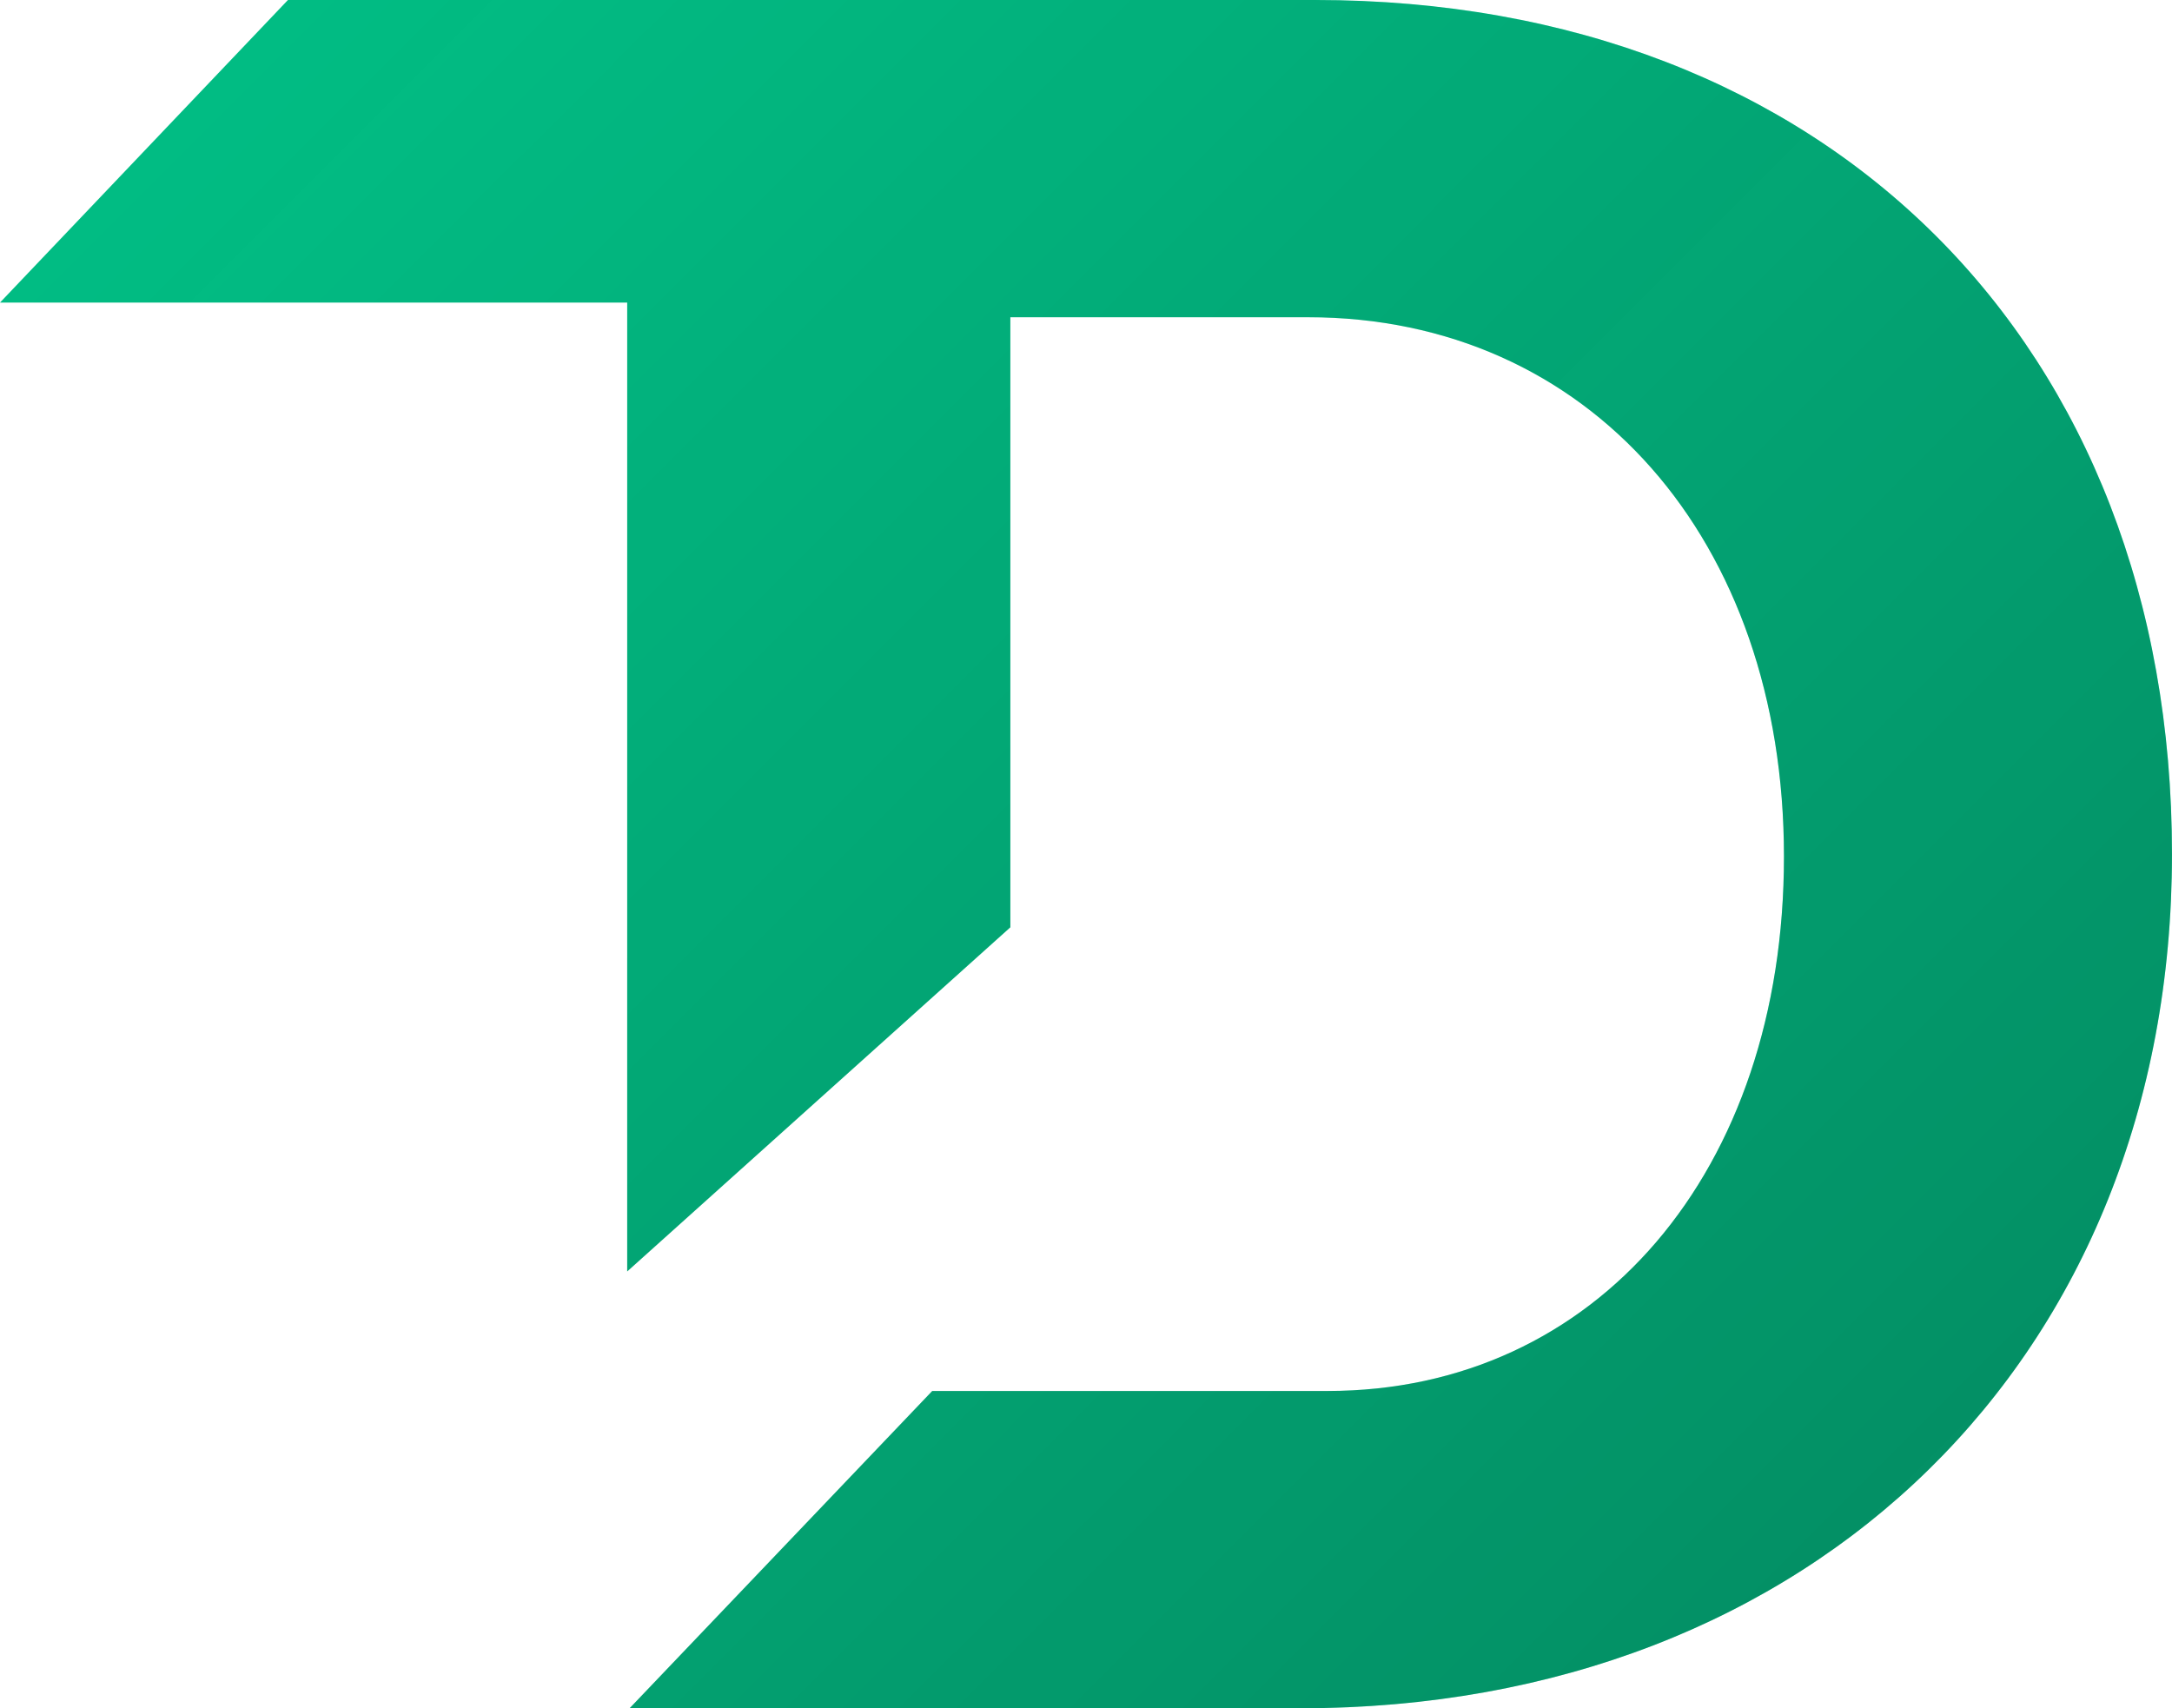
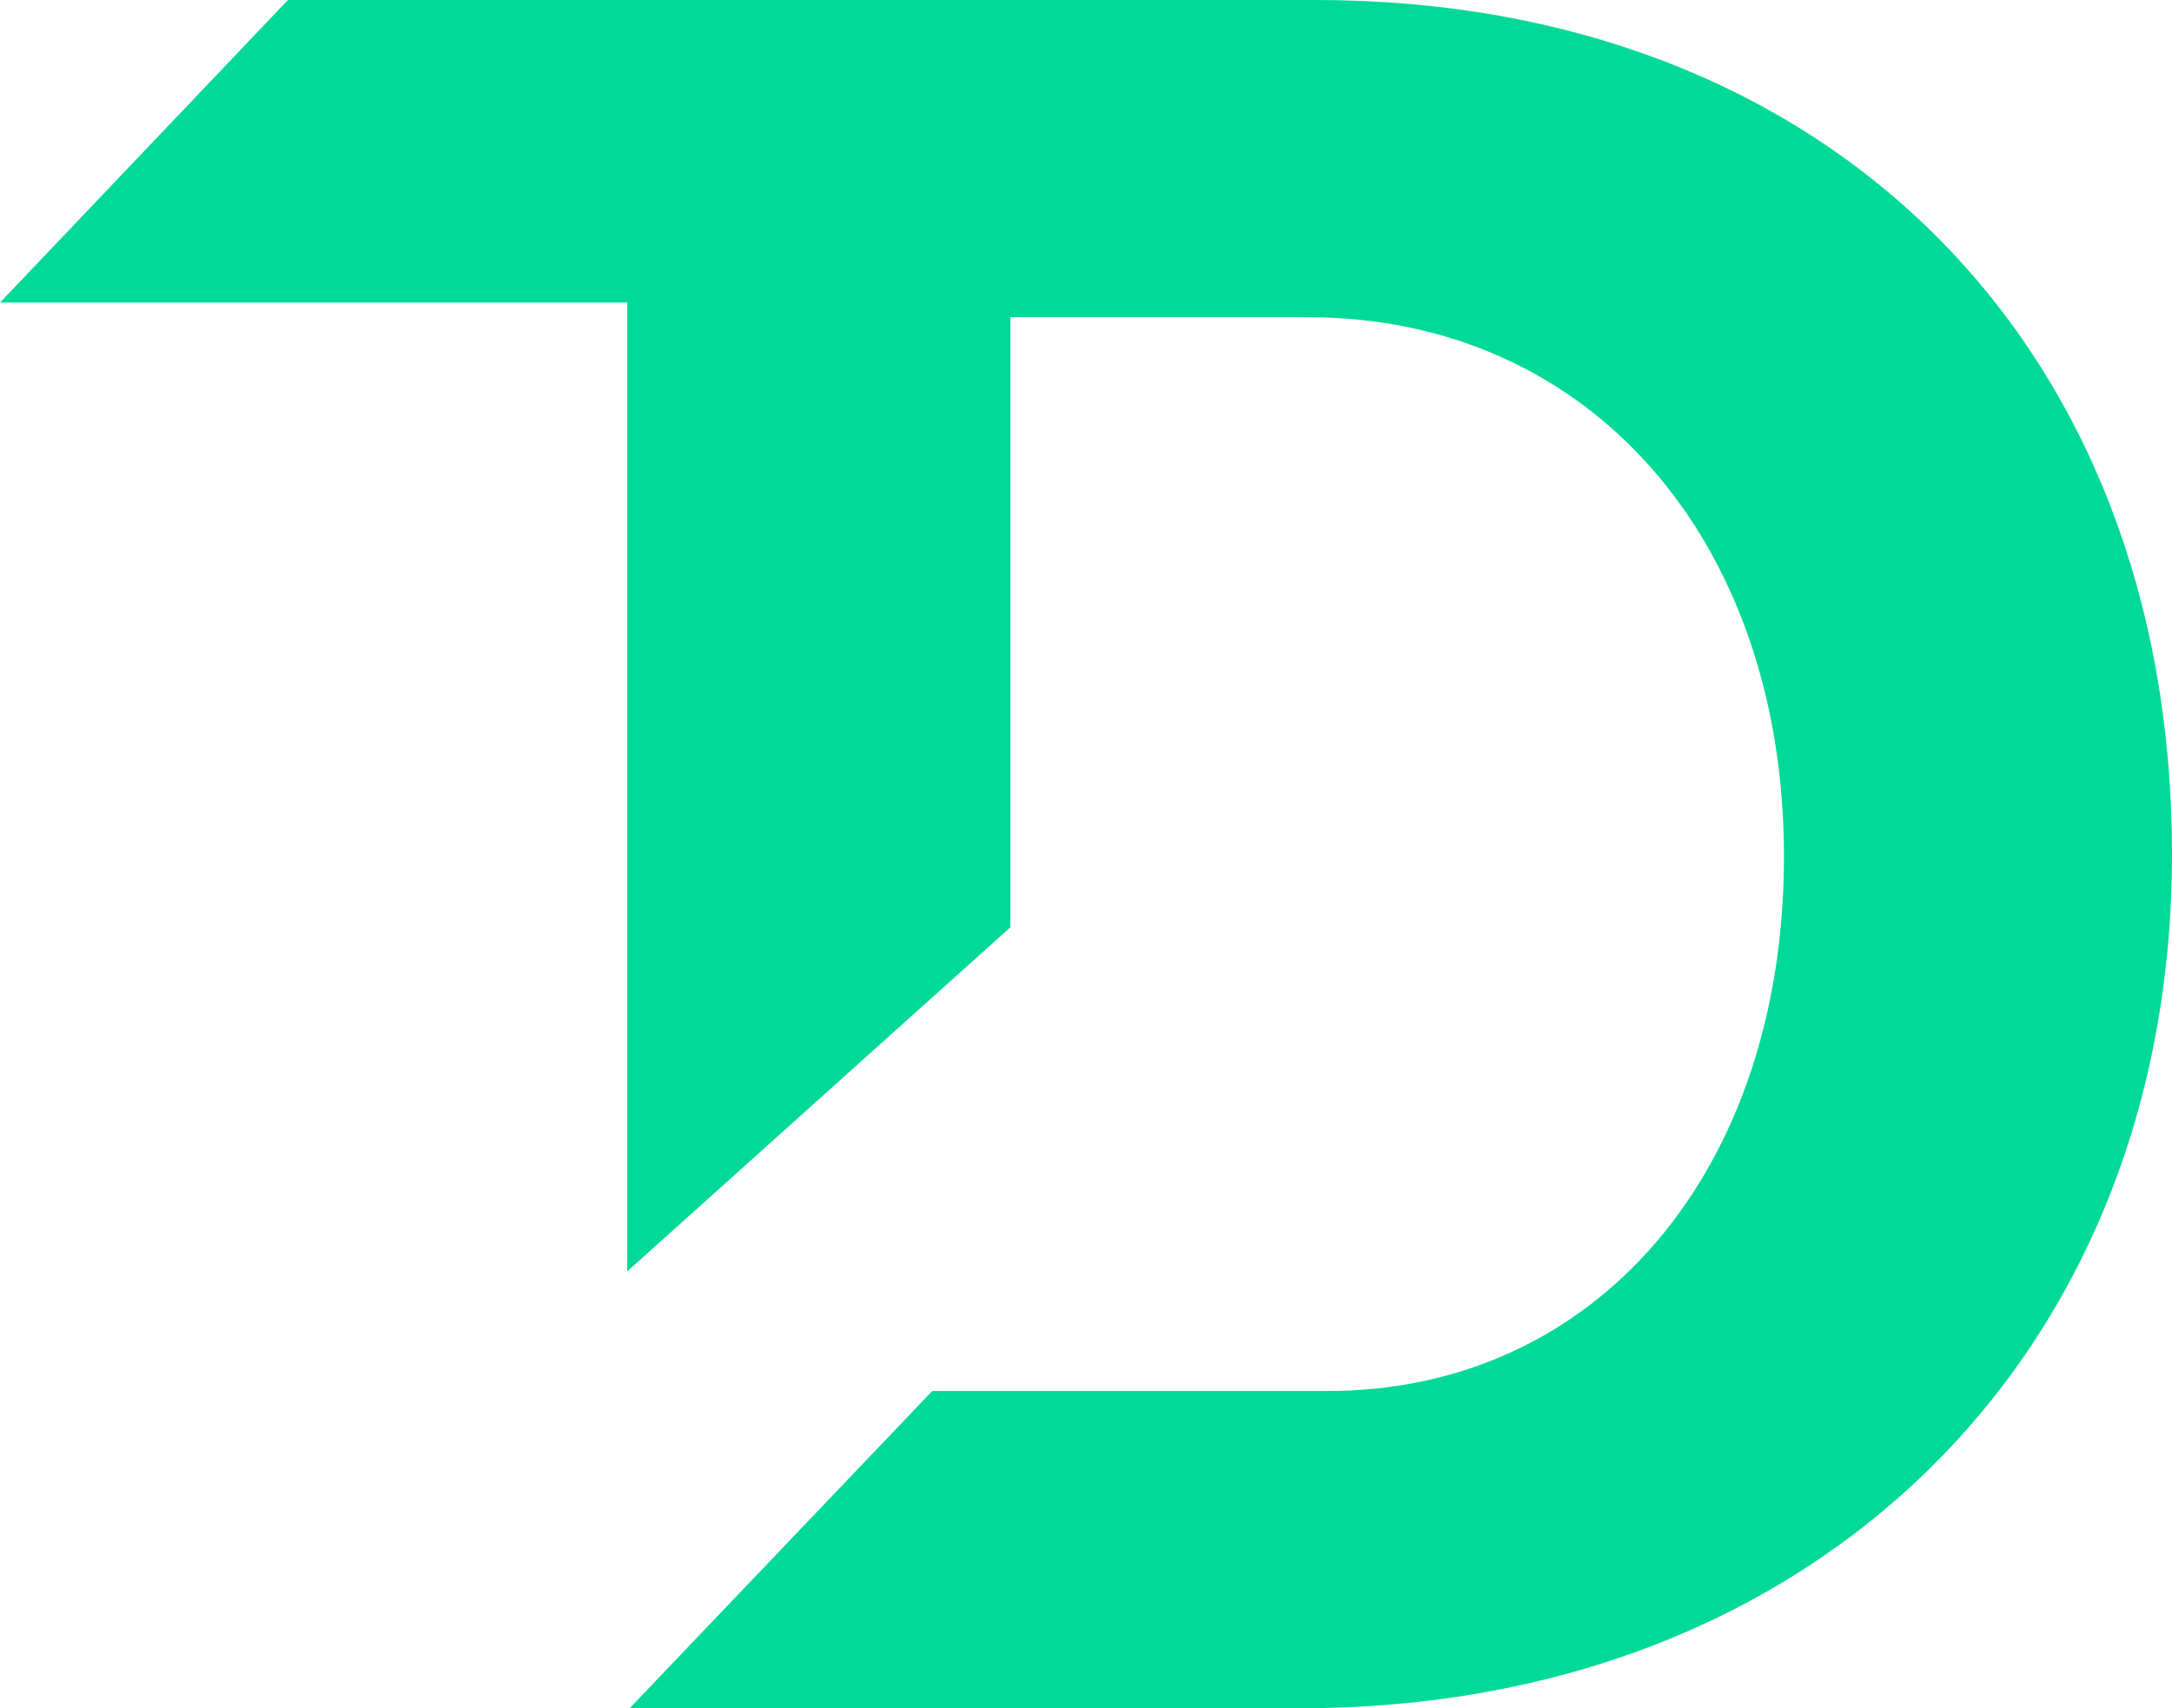
<svg xmlns="http://www.w3.org/2000/svg" id="svg23" xml:space="preserve" y="0px" x="0px" version="1.1" viewBox="40 52.81 120 94.38">
  <defs id="defs5">
    <filter height="200%" width="200%" y="-50%" x="-50%" id="noise">
      <feGaussianBlur id="feGaussianBlur2" stdDeviation="6" in="SourceGraphic" />
    </filter>
  </defs>
  <linearGradient y2="200" x2="200" y1="0" x1="0" gradientUnits="userSpaceOnUse" id="SVGID_1_">
    <stop id="stop7" style="stop-color:#0a0a0a; stop-opacity: 0" offset="0" />
    <stop id="stop9" style="stop-color:#0a0a0a; stop-opacity: 0.5" offset="1" />
  </linearGradient>
  <defs id="defs397219" />
  <linearGradient spreadMethod="pad" y2="30%" x2="-10%" y1="120%" x1="30%" id="3d_gradient2-logo-5861FAC93B0940A98A78CA29CC170356">
    <stop id="stop397196" stop-opacity="1" stop-color="#ffffff" offset="0%" />
    <stop id="stop397198" stop-opacity="1" stop-color="#000000" offset="100%" />
  </linearGradient>
  <linearGradient gradientTransform="rotate(-30)" spreadMethod="pad" y2="30%" x2="-10%" y1="120%" x1="30%" id="3d_gradient3-logo-5861FAC93B0940A98A78CA29CC170356">
    <stop id="stop397201" stop-opacity="1" stop-color="#ffffff" offset="0%" />
    <stop id="stop397203" stop-opacity="1" stop-color="#cccccc" offset="50%" />
    <stop id="stop397205" stop-opacity="1" stop-color="#000000" offset="100%" />
  </linearGradient>
  <path stroke-miterlimit="2" d="M 112.674,52.809 H 55.91 L 40,69.528 H 74.652 V 123.056 L 95.82,104.045 V 70.337 h 16.449 c 15.506,0 26.292,12.27 26.292,29.798 0,17.393 -10.382,29.528 -25.213,29.528 H 91.506 L 74.787,147.191 H 111.865 c 28.315,0 48.135,-19.416 48.135,-47.191 0,-28.18 -19.011,-47.191 -47.326,-47.191 z" style="font-style:normal;font-weight:normal;font-size:72px;line-height:1;font-family:'Brandmark Sans 2';font-variant-ligatures:normal;text-align:center;text-anchor:middle;fill:#00d997;stroke:#00d997;stroke-width:0;stroke-linejoin:miter;stroke-miterlimit:2" id="path397224" />
-   <path id="path21" filter="url(#noise)" d="m55.91 52.809-15.91 16.718h34.652v53.533l21.168-19.02v-33.702h16.449c15.506 0 26.293 12.269 26.293 29.797 0 17.393-10.383 29.527-25.215 29.527h-21.844l-16.719 17.53h37.083c28.31 0 48.13-19.41 48.13-47.19 0-28.18-19.01-47.191-47.33-47.191z" fill="url(#SVGID_1_)" />
</svg>